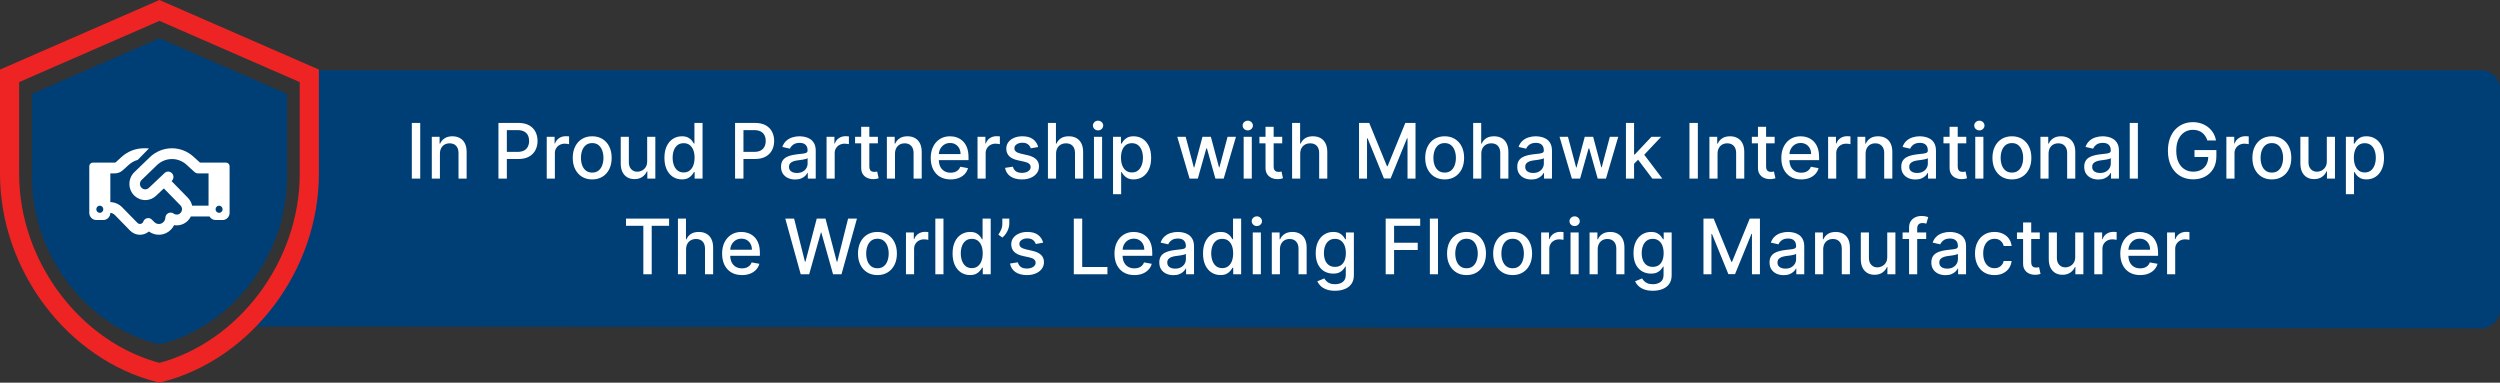
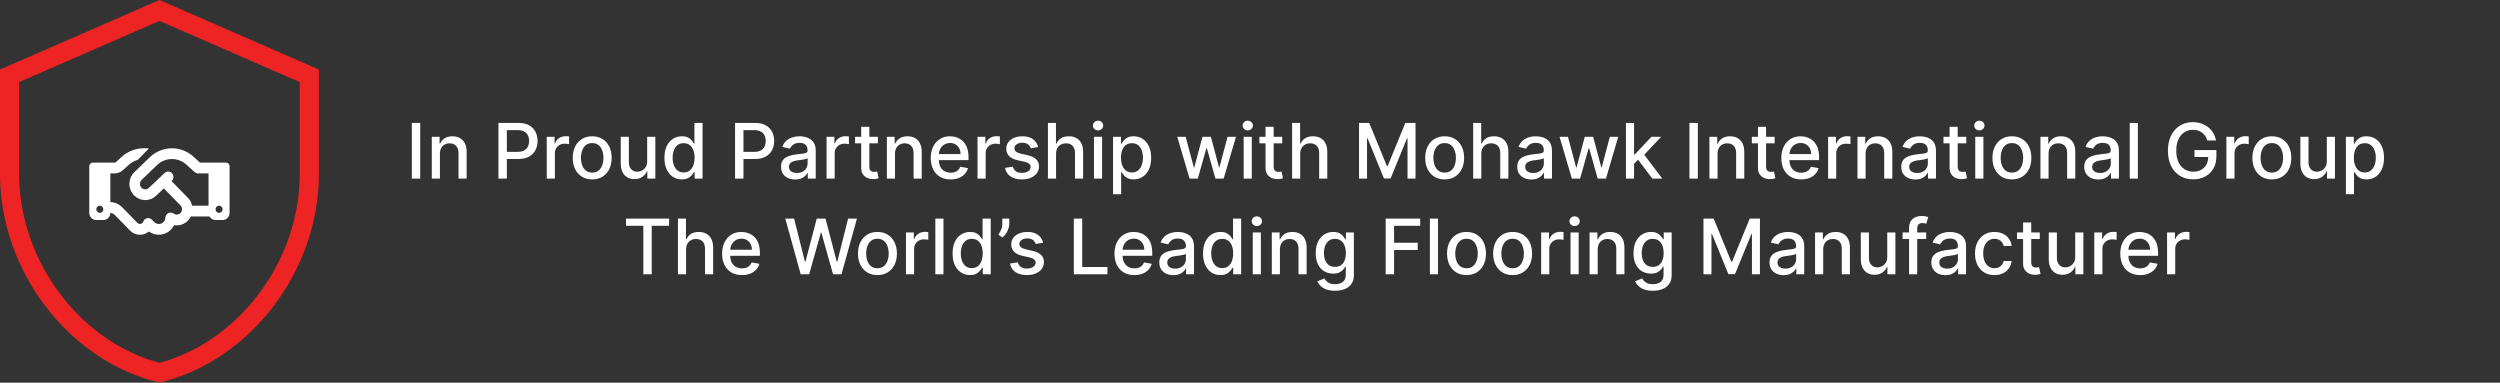
<svg xmlns="http://www.w3.org/2000/svg" width="392" height="60" viewBox="0 0 392 60" fill="none">
  <rect x="0" y="0" width="392" height="60" fill="#333333" stroke="none" />
-   <path d="M49.832 11H389C390.657 11 392 12.343 392 14V48.489C392 50.147 390.655 51.49 388.997 51.489L40 51.196L49.5 31.5L49.832 11Z" fill="#003F76" />
-   <path d="M25 6L5 14.727V27.818C5 39.927 13.533 51.251 25 54C36.467 51.251 45 39.927 45 27.818V14.727L25 6Z" fill="#003F76" />
  <path d="M23.357 23.271L21.6 25.068C21.074 25.215 20.586 25.486 20.174 25.859L19.259 26.692C18.909 27.012 18.452 27.188 17.981 27.188H17.3V31.688C18.001 31.709 18.668 32 19.167 32.51L20.39 33.762L20.631 34.008L21.559 34.957C21.772 35.175 22.123 35.175 22.336 34.957C22.394 34.897 22.439 34.827 22.463 34.753C22.559 34.482 22.783 34.279 23.058 34.215C23.333 34.152 23.622 34.236 23.821 34.444L24.192 34.816C24.591 35.224 25.237 35.224 25.633 34.816C25.818 34.627 25.918 34.384 25.928 34.134C25.942 33.825 26.121 33.551 26.396 33.417C26.671 33.284 26.99 33.312 27.234 33.491C27.558 33.727 28.008 33.695 28.297 33.4C28.62 33.069 28.62 32.535 28.297 32.208L25.691 29.543L24.46 30.703C23.522 31.589 22.082 31.603 21.126 30.735C20.036 29.743 20.012 28.014 21.071 26.991L23.481 24.663C24.422 23.756 25.667 23.25 26.963 23.25C28.204 23.25 29.403 23.718 30.328 24.558L31.363 25.5H35.45C35.752 25.5 36 25.753 36 26.062V33.375C36 33.997 35.508 34.5 34.9 34.5H33.8C33.394 34.5 33.037 34.275 32.848 33.938H29.929C29.812 34.173 29.658 34.398 29.465 34.595C28.878 35.196 28.063 35.432 27.3 35.302C27.176 35.558 27.008 35.797 26.798 36.012C25.859 36.971 24.392 37.066 23.347 36.297C22.484 37.028 21.198 36.982 20.39 36.152L19.466 35.203L19.225 34.957L18.001 33.706C17.812 33.512 17.565 33.4 17.3 33.379C17.3 33.997 16.805 34.5 16.2 34.5H15.1C14.492 34.5 14 33.997 14 33.375V26.062C14 25.753 14.248 25.5 14.55 25.5H17.981C18.049 25.5 18.115 25.475 18.163 25.43L19.074 24.6C20.033 23.732 21.267 23.25 22.549 23.25H22.903C23.054 23.25 23.209 23.257 23.357 23.271ZM32.7 32.25V27.188H31.05C30.847 27.188 30.651 27.11 30.503 26.973L29.235 25.82C28.609 25.25 27.802 24.938 26.963 24.938C26.09 24.938 25.251 25.279 24.615 25.89L22.205 28.218C21.851 28.562 21.858 29.142 22.223 29.473C22.542 29.765 23.027 29.757 23.34 29.462L25.811 27.128C26.145 26.811 26.667 26.832 26.977 27.177C27.286 27.521 27.265 28.052 26.928 28.369L26.901 28.397L29.458 31.012C29.802 31.364 30.026 31.797 30.125 32.246H32.697L32.7 32.25ZM16.2 32.812C16.2 32.663 16.142 32.52 16.039 32.415C15.936 32.309 15.796 32.25 15.65 32.25C15.504 32.25 15.364 32.309 15.261 32.415C15.158 32.52 15.1 32.663 15.1 32.812C15.1 32.962 15.158 33.105 15.261 33.21C15.364 33.316 15.504 33.375 15.65 33.375C15.796 33.375 15.936 33.316 16.039 33.21C16.142 33.105 16.2 32.962 16.2 32.812ZM34.35 33.375C34.496 33.375 34.636 33.316 34.739 33.21C34.842 33.105 34.9 32.962 34.9 32.812C34.9 32.663 34.842 32.52 34.739 32.415C34.636 32.309 34.496 32.25 34.35 32.25C34.204 32.25 34.064 32.309 33.961 32.415C33.858 32.52 33.8 32.663 33.8 32.812C33.8 32.962 33.858 33.105 33.961 33.21C34.064 33.316 34.204 33.375 34.35 33.375Z" fill="white" />
  <path d="M48.5 11.891V27.273C48.5 41.635 38.441 55.042 25 58.452C11.559 55.042 1.5 41.635 1.5 27.273V11.891L25 1.636L48.5 11.891Z" stroke="#EE2424" stroke-width="3" />
  <path d="M65.891 19.273V28H64.574V19.273H65.891ZM68.98 24.114V28H67.706V21.454H68.929V22.52H69.01C69.161 22.173 69.397 21.895 69.718 21.685C70.041 21.474 70.449 21.369 70.941 21.369C71.386 21.369 71.777 21.463 72.112 21.651C72.448 21.835 72.708 22.111 72.892 22.477C73.077 22.844 73.169 23.297 73.169 23.837V28H71.895V23.99C71.895 23.516 71.772 23.145 71.524 22.878C71.277 22.608 70.938 22.473 70.506 22.473C70.21 22.473 69.948 22.537 69.718 22.665C69.49 22.793 69.31 22.98 69.176 23.227C69.046 23.472 68.98 23.767 68.98 24.114ZM78.156 28V19.273H81.267C81.946 19.273 82.508 19.396 82.954 19.643C83.4 19.891 83.734 20.229 83.956 20.658C84.177 21.084 84.288 21.564 84.288 22.098C84.288 22.635 84.176 23.118 83.951 23.547C83.73 23.973 83.395 24.311 82.946 24.561C82.5 24.808 81.939 24.932 81.263 24.932H79.123V23.815H81.143C81.572 23.815 81.92 23.741 82.187 23.594C82.454 23.443 82.65 23.239 82.775 22.98C82.9 22.722 82.963 22.428 82.963 22.098C82.963 21.768 82.9 21.476 82.775 21.22C82.65 20.965 82.453 20.764 82.183 20.619C81.916 20.474 81.564 20.402 81.126 20.402H79.473V28H78.156ZM85.73 28V21.454H86.961V22.494H87.029C87.149 22.142 87.359 21.865 87.66 21.663C87.964 21.459 88.308 21.357 88.691 21.357C88.771 21.357 88.865 21.359 88.972 21.365C89.083 21.371 89.17 21.378 89.232 21.386V22.605C89.181 22.591 89.09 22.575 88.96 22.558C88.829 22.538 88.698 22.528 88.568 22.528C88.266 22.528 87.998 22.592 87.762 22.72C87.529 22.845 87.345 23.02 87.208 23.244C87.072 23.466 87.004 23.719 87.004 24.003V28H85.73ZM92.858 28.132C92.244 28.132 91.709 27.991 91.251 27.71C90.794 27.429 90.439 27.035 90.186 26.53C89.933 26.024 89.807 25.433 89.807 24.757C89.807 24.078 89.933 23.484 90.186 22.976C90.439 22.467 90.794 22.072 91.251 21.791C91.709 21.51 92.244 21.369 92.858 21.369C93.471 21.369 94.007 21.51 94.464 21.791C94.922 22.072 95.277 22.467 95.53 22.976C95.782 23.484 95.909 24.078 95.909 24.757C95.909 25.433 95.782 26.024 95.53 26.53C95.277 27.035 94.922 27.429 94.464 27.71C94.007 27.991 93.471 28.132 92.858 28.132ZM92.862 27.062C93.26 27.062 93.589 26.957 93.851 26.747C94.112 26.537 94.305 26.257 94.43 25.908C94.558 25.558 94.622 25.173 94.622 24.753C94.622 24.335 94.558 23.952 94.43 23.602C94.305 23.25 94.112 22.967 93.851 22.754C93.589 22.541 93.26 22.435 92.862 22.435C92.462 22.435 92.129 22.541 91.865 22.754C91.603 22.967 91.409 23.25 91.281 23.602C91.156 23.952 91.094 24.335 91.094 24.753C91.094 25.173 91.156 25.558 91.281 25.908C91.409 26.257 91.603 26.537 91.865 26.747C92.129 26.957 92.462 27.062 92.862 27.062ZM101.477 25.285V21.454H102.756V28H101.503V26.866H101.435C101.284 27.216 101.043 27.507 100.71 27.74C100.381 27.97 99.97 28.085 99.479 28.085C99.058 28.085 98.686 27.993 98.362 27.808C98.041 27.621 97.788 27.344 97.604 26.977C97.422 26.611 97.331 26.158 97.331 25.618V21.454H98.605V25.465C98.605 25.91 98.729 26.266 98.976 26.53C99.223 26.794 99.544 26.926 99.939 26.926C100.178 26.926 100.415 26.866 100.651 26.747C100.889 26.628 101.087 26.447 101.243 26.206C101.402 25.965 101.48 25.658 101.477 25.285ZM106.918 28.128C106.39 28.128 105.918 27.993 105.503 27.723C105.091 27.45 104.768 27.062 104.532 26.56C104.299 26.054 104.182 25.447 104.182 24.74C104.182 24.033 104.3 23.428 104.536 22.925C104.775 22.422 105.101 22.037 105.516 21.77C105.931 21.503 106.401 21.369 106.927 21.369C107.333 21.369 107.66 21.438 107.907 21.574C108.157 21.707 108.35 21.864 108.486 22.043C108.626 22.222 108.733 22.379 108.81 22.516H108.887V19.273H110.161V28H108.917V26.982H108.81C108.733 27.121 108.623 27.28 108.478 27.459C108.336 27.638 108.14 27.794 107.89 27.928C107.64 28.061 107.316 28.128 106.918 28.128ZM107.199 27.041C107.566 27.041 107.876 26.945 108.128 26.751C108.384 26.555 108.577 26.284 108.708 25.938C108.841 25.591 108.908 25.188 108.908 24.727C108.908 24.273 108.843 23.875 108.712 23.534C108.581 23.193 108.39 22.928 108.137 22.737C107.884 22.547 107.572 22.452 107.199 22.452C106.816 22.452 106.496 22.551 106.241 22.75C105.985 22.949 105.792 23.22 105.661 23.564C105.533 23.908 105.469 24.296 105.469 24.727C105.469 25.165 105.535 25.558 105.665 25.908C105.796 26.257 105.989 26.534 106.245 26.739C106.503 26.94 106.822 27.041 107.199 27.041ZM115.258 28V19.273H118.368C119.047 19.273 119.61 19.396 120.056 19.643C120.502 19.891 120.836 20.229 121.057 20.658C121.279 21.084 121.39 21.564 121.39 22.098C121.39 22.635 121.278 23.118 121.053 23.547C120.831 23.973 120.496 24.311 120.047 24.561C119.601 24.808 119.04 24.932 118.364 24.932H116.225V23.815H118.245C118.674 23.815 119.022 23.741 119.289 23.594C119.556 23.443 119.752 23.239 119.877 22.98C120.002 22.722 120.064 22.428 120.064 22.098C120.064 21.768 120.002 21.476 119.877 21.22C119.752 20.965 119.555 20.764 119.285 20.619C119.018 20.474 118.665 20.402 118.228 20.402H116.574V28H115.258ZM124.677 28.145C124.263 28.145 123.888 28.068 123.552 27.915C123.217 27.759 122.952 27.533 122.756 27.237C122.562 26.942 122.466 26.579 122.466 26.151C122.466 25.781 122.537 25.477 122.679 25.239C122.821 25 123.013 24.811 123.254 24.672C123.496 24.533 123.765 24.428 124.064 24.357C124.362 24.285 124.666 24.232 124.976 24.195C125.368 24.149 125.686 24.112 125.93 24.084C126.175 24.053 126.352 24.003 126.463 23.935C126.574 23.866 126.629 23.756 126.629 23.602V23.572C126.629 23.2 126.524 22.912 126.314 22.707C126.106 22.503 125.797 22.401 125.385 22.401C124.956 22.401 124.618 22.496 124.371 22.686C124.126 22.874 123.957 23.082 123.863 23.312L122.666 23.04C122.808 22.642 123.015 22.321 123.288 22.077C123.564 21.829 123.881 21.651 124.238 21.54C124.596 21.426 124.973 21.369 125.368 21.369C125.629 21.369 125.906 21.401 126.199 21.463C126.494 21.523 126.77 21.634 127.025 21.796C127.284 21.957 127.496 22.189 127.66 22.49C127.825 22.788 127.907 23.176 127.907 23.653V28H126.663V27.105H126.612C126.53 27.27 126.406 27.432 126.241 27.591C126.077 27.75 125.865 27.882 125.606 27.987C125.348 28.092 125.038 28.145 124.677 28.145ZM124.954 27.122C125.307 27.122 125.608 27.053 125.858 26.913C126.111 26.774 126.302 26.592 126.433 26.368C126.567 26.141 126.633 25.898 126.633 25.639V24.796C126.588 24.841 126.5 24.884 126.369 24.923C126.241 24.96 126.095 24.993 125.93 25.021C125.765 25.047 125.605 25.071 125.449 25.094C125.292 25.114 125.162 25.131 125.057 25.145C124.809 25.176 124.584 25.229 124.379 25.303C124.177 25.376 124.015 25.483 123.893 25.622C123.774 25.759 123.714 25.94 123.714 26.168C123.714 26.483 123.831 26.722 124.064 26.884C124.297 27.043 124.594 27.122 124.954 27.122ZM129.605 28V21.454H130.836V22.494H130.904C131.024 22.142 131.234 21.865 131.535 21.663C131.839 21.459 132.183 21.357 132.566 21.357C132.646 21.357 132.74 21.359 132.847 21.365C132.958 21.371 133.045 21.378 133.107 21.386V22.605C133.056 22.591 132.965 22.575 132.835 22.558C132.704 22.538 132.573 22.528 132.443 22.528C132.142 22.528 131.873 22.592 131.637 22.72C131.404 22.845 131.22 23.02 131.083 23.244C130.947 23.466 130.879 23.719 130.879 24.003V28H129.605ZM137.652 21.454V22.477H134.077V21.454H137.652ZM135.036 19.886H136.31V26.078C136.31 26.325 136.347 26.511 136.421 26.636C136.494 26.759 136.59 26.842 136.706 26.888C136.825 26.93 136.955 26.952 137.094 26.952C137.196 26.952 137.286 26.945 137.362 26.93C137.439 26.916 137.499 26.905 137.541 26.896L137.771 27.949C137.698 27.977 137.593 28.006 137.456 28.034C137.32 28.065 137.149 28.082 136.945 28.085C136.61 28.091 136.297 28.031 136.007 27.906C135.718 27.781 135.483 27.588 135.304 27.327C135.125 27.065 135.036 26.737 135.036 26.342V19.886ZM140.336 24.114V28H139.062V21.454H140.285V22.52H140.366C140.516 22.173 140.752 21.895 141.073 21.685C141.397 21.474 141.805 21.369 142.296 21.369C142.742 21.369 143.133 21.463 143.468 21.651C143.803 21.835 144.063 22.111 144.248 22.477C144.432 22.844 144.525 23.297 144.525 23.837V28H143.251V23.99C143.251 23.516 143.127 23.145 142.88 22.878C142.633 22.608 142.293 22.473 141.861 22.473C141.566 22.473 141.303 22.537 141.073 22.665C140.846 22.793 140.665 22.98 140.532 23.227C140.401 23.472 140.336 23.767 140.336 24.114ZM149.055 28.132C148.41 28.132 147.854 27.994 147.388 27.719C146.925 27.44 146.567 27.05 146.314 26.547C146.064 26.041 145.939 25.449 145.939 24.77C145.939 24.099 146.064 23.509 146.314 22.997C146.567 22.486 146.92 22.087 147.371 21.8C147.826 21.513 148.357 21.369 148.965 21.369C149.334 21.369 149.692 21.43 150.039 21.553C150.385 21.675 150.697 21.866 150.972 22.128C151.248 22.389 151.465 22.729 151.624 23.146C151.783 23.561 151.863 24.065 151.863 24.659V25.111H146.66V24.156H150.614C150.614 23.821 150.546 23.524 150.41 23.266C150.273 23.004 150.081 22.798 149.834 22.648C149.59 22.497 149.303 22.422 148.974 22.422C148.616 22.422 148.303 22.51 148.036 22.686C147.772 22.859 147.567 23.087 147.422 23.368C147.28 23.646 147.209 23.949 147.209 24.276V25.021C147.209 25.459 147.286 25.831 147.439 26.138C147.596 26.445 147.813 26.679 148.091 26.841C148.37 27 148.695 27.079 149.067 27.079C149.309 27.079 149.529 27.046 149.728 26.977C149.927 26.906 150.099 26.801 150.243 26.662C150.388 26.523 150.499 26.351 150.576 26.146L151.782 26.364C151.685 26.719 151.512 27.03 151.262 27.297C151.015 27.561 150.704 27.767 150.329 27.915C149.956 28.06 149.532 28.132 149.055 28.132ZM153.276 28V21.454H154.508V22.494H154.576C154.695 22.142 154.906 21.865 155.207 21.663C155.511 21.459 155.855 21.357 156.238 21.357C156.318 21.357 156.411 21.359 156.519 21.365C156.63 21.371 156.717 21.378 156.779 21.386V22.605C156.728 22.591 156.637 22.575 156.507 22.558C156.376 22.538 156.245 22.528 156.115 22.528C155.813 22.528 155.545 22.592 155.309 22.72C155.076 22.845 154.892 23.02 154.755 23.244C154.619 23.466 154.551 23.719 154.551 24.003V28H153.276ZM162.787 23.053L161.632 23.257C161.584 23.109 161.507 22.969 161.402 22.835C161.3 22.702 161.16 22.592 160.984 22.507C160.808 22.422 160.588 22.379 160.324 22.379C159.963 22.379 159.662 22.46 159.42 22.622C159.179 22.781 159.058 22.987 159.058 23.24C159.058 23.459 159.139 23.635 159.301 23.768C159.463 23.902 159.724 24.011 160.085 24.097L161.125 24.335C161.727 24.474 162.176 24.689 162.471 24.979C162.767 25.268 162.915 25.645 162.915 26.108C162.915 26.5 162.801 26.849 162.574 27.156C162.349 27.46 162.035 27.699 161.632 27.872C161.231 28.046 160.767 28.132 160.238 28.132C159.506 28.132 158.907 27.976 158.444 27.663C157.981 27.348 157.697 26.901 157.592 26.321L158.824 26.134C158.9 26.454 159.058 26.697 159.297 26.862C159.535 27.024 159.846 27.105 160.23 27.105C160.648 27.105 160.981 27.018 161.231 26.845C161.481 26.669 161.606 26.454 161.606 26.202C161.606 25.997 161.53 25.825 161.376 25.686C161.226 25.547 160.994 25.442 160.682 25.371L159.574 25.128C158.963 24.989 158.511 24.767 158.219 24.463C157.929 24.159 157.784 23.774 157.784 23.308C157.784 22.922 157.892 22.584 158.108 22.294C158.324 22.004 158.622 21.778 159.003 21.616C159.383 21.452 159.819 21.369 160.311 21.369C161.018 21.369 161.575 21.523 161.981 21.829C162.388 22.134 162.656 22.541 162.787 23.053ZM165.59 24.114V28H164.316V19.273H165.573V22.52H165.654C165.807 22.168 166.041 21.888 166.357 21.68C166.672 21.473 167.084 21.369 167.593 21.369C168.041 21.369 168.433 21.462 168.769 21.646C169.107 21.831 169.368 22.107 169.553 22.473C169.74 22.837 169.834 23.291 169.834 23.837V28H168.56V23.99C168.56 23.51 168.436 23.138 168.189 22.874C167.942 22.607 167.598 22.473 167.158 22.473C166.857 22.473 166.587 22.537 166.348 22.665C166.112 22.793 165.926 22.98 165.79 23.227C165.656 23.472 165.59 23.767 165.59 24.114ZM171.534 28V21.454H172.808V28H171.534ZM172.178 20.445C171.956 20.445 171.766 20.371 171.607 20.223C171.45 20.072 171.372 19.893 171.372 19.686C171.372 19.476 171.45 19.297 171.607 19.149C171.766 18.999 171.956 18.923 172.178 18.923C172.399 18.923 172.588 18.999 172.744 19.149C172.904 19.297 172.983 19.476 172.983 19.686C172.983 19.893 172.904 20.072 172.744 20.223C172.588 20.371 172.399 20.445 172.178 20.445ZM174.523 30.454V21.454H175.767V22.516H175.873C175.947 22.379 176.054 22.222 176.193 22.043C176.332 21.864 176.525 21.707 176.773 21.574C177.02 21.438 177.346 21.369 177.753 21.369C178.281 21.369 178.753 21.503 179.167 21.77C179.582 22.037 179.907 22.422 180.143 22.925C180.382 23.428 180.501 24.033 180.501 24.74C180.501 25.447 180.383 26.054 180.148 26.56C179.912 27.062 179.588 27.45 179.176 27.723C178.764 27.993 178.294 28.128 177.765 28.128C177.368 28.128 177.042 28.061 176.79 27.928C176.54 27.794 176.344 27.638 176.202 27.459C176.059 27.28 175.95 27.121 175.873 26.982H175.797V30.454H174.523ZM175.771 24.727C175.771 25.188 175.838 25.591 175.971 25.938C176.105 26.284 176.298 26.555 176.551 26.751C176.804 26.945 177.113 27.041 177.48 27.041C177.861 27.041 178.179 26.94 178.434 26.739C178.69 26.534 178.883 26.257 179.014 25.908C179.148 25.558 179.214 25.165 179.214 24.727C179.214 24.296 179.149 23.908 179.018 23.564C178.89 23.22 178.697 22.949 178.439 22.75C178.183 22.551 177.863 22.452 177.48 22.452C177.111 22.452 176.798 22.547 176.542 22.737C176.29 22.928 176.098 23.193 175.967 23.534C175.836 23.875 175.771 24.273 175.771 24.727ZM186.524 28L184.597 21.454H185.914L187.197 26.261H187.261L188.548 21.454H189.865L191.143 26.24H191.207L192.481 21.454H193.798L191.876 28H190.576L189.247 23.274H189.149L187.819 28H186.524ZM195.007 28V21.454H196.281V28H195.007ZM195.65 20.445C195.429 20.445 195.238 20.371 195.079 20.223C194.923 20.072 194.845 19.893 194.845 19.686C194.845 19.476 194.923 19.297 195.079 19.149C195.238 18.999 195.429 18.923 195.65 18.923C195.872 18.923 196.061 18.999 196.217 19.149C196.376 19.297 196.456 19.476 196.456 19.686C196.456 19.893 196.376 20.072 196.217 20.223C196.061 20.371 195.872 20.445 195.65 20.445ZM201.051 21.454V22.477H197.475V21.454H201.051ZM198.434 19.886H199.708V26.078C199.708 26.325 199.745 26.511 199.819 26.636C199.893 26.759 199.988 26.842 200.105 26.888C200.224 26.93 200.353 26.952 200.492 26.952C200.595 26.952 200.684 26.945 200.761 26.93C200.838 26.916 200.897 26.905 200.94 26.896L201.17 27.949C201.096 27.977 200.991 28.006 200.855 28.034C200.718 28.065 200.548 28.082 200.343 28.085C200.008 28.091 199.695 28.031 199.406 27.906C199.116 27.781 198.882 27.588 198.703 27.327C198.524 27.065 198.434 26.737 198.434 26.342V19.886ZM203.875 24.114V28H202.601V19.273H203.858V22.52H203.939C204.092 22.168 204.327 21.888 204.642 21.68C204.957 21.473 205.369 21.369 205.878 21.369C206.327 21.369 206.719 21.462 207.054 21.646C207.392 21.831 207.653 22.107 207.838 22.473C208.025 22.837 208.119 23.291 208.119 23.837V28H206.845V23.99C206.845 23.51 206.721 23.138 206.474 22.874C206.227 22.607 205.883 22.473 205.443 22.473C205.142 22.473 204.872 22.537 204.633 22.665C204.398 22.793 204.211 22.98 204.075 23.227C203.942 23.472 203.875 23.767 203.875 24.114ZM213.097 19.273H214.695L217.474 26.057H217.576L220.355 19.273H221.953V28H220.7V21.685H220.619L218.045 27.987H217.005L214.431 21.68H214.35V28H213.097V19.273ZM226.522 28.132C225.908 28.132 225.373 27.991 224.915 27.71C224.458 27.429 224.103 27.035 223.85 26.53C223.597 26.024 223.471 25.433 223.471 24.757C223.471 24.078 223.597 23.484 223.85 22.976C224.103 22.467 224.458 22.072 224.915 21.791C225.373 21.51 225.908 21.369 226.522 21.369C227.135 21.369 227.671 21.51 228.128 21.791C228.586 22.072 228.941 22.467 229.194 22.976C229.447 23.484 229.573 24.078 229.573 24.757C229.573 25.433 229.447 26.024 229.194 26.53C228.941 27.035 228.586 27.429 228.128 27.71C227.671 27.991 227.135 28.132 226.522 28.132ZM226.526 27.062C226.924 27.062 227.253 26.957 227.515 26.747C227.776 26.537 227.969 26.257 228.094 25.908C228.222 25.558 228.286 25.173 228.286 24.753C228.286 24.335 228.222 23.952 228.094 23.602C227.969 23.25 227.776 22.967 227.515 22.754C227.253 22.541 226.924 22.435 226.526 22.435C226.126 22.435 225.793 22.541 225.529 22.754C225.268 22.967 225.073 23.25 224.945 23.602C224.82 23.952 224.758 24.335 224.758 24.753C224.758 25.173 224.82 25.558 224.945 25.908C225.073 26.257 225.268 26.537 225.529 26.747C225.793 26.957 226.126 27.062 226.526 27.062ZM232.269 24.114V28H230.995V19.273H232.252V22.52H232.333C232.487 22.168 232.721 21.888 233.036 21.68C233.352 21.473 233.764 21.369 234.272 21.369C234.721 21.369 235.113 21.462 235.448 21.646C235.786 21.831 236.048 22.107 236.232 22.473C236.42 22.837 236.514 23.291 236.514 23.837V28H235.24V23.99C235.24 23.51 235.116 23.138 234.869 22.874C234.622 22.607 234.278 22.473 233.838 22.473C233.536 22.473 233.267 22.537 233.028 22.665C232.792 22.793 232.606 22.98 232.47 23.227C232.336 23.472 232.269 23.767 232.269 24.114ZM240.119 28.145C239.704 28.145 239.329 28.068 238.994 27.915C238.659 27.759 238.393 27.533 238.197 27.237C238.004 26.942 237.907 26.579 237.907 26.151C237.907 25.781 237.978 25.477 238.12 25.239C238.262 25 238.454 24.811 238.695 24.672C238.937 24.533 239.207 24.428 239.505 24.357C239.803 24.285 240.107 24.232 240.417 24.195C240.809 24.149 241.127 24.112 241.372 24.084C241.616 24.053 241.794 24.003 241.904 23.935C242.015 23.866 242.07 23.756 242.07 23.602V23.572C242.07 23.2 241.965 22.912 241.755 22.707C241.548 22.503 241.238 22.401 240.826 22.401C240.397 22.401 240.059 22.496 239.812 22.686C239.568 22.874 239.399 23.082 239.305 23.312L238.107 23.04C238.249 22.642 238.457 22.321 238.73 22.077C239.005 21.829 239.322 21.651 239.68 21.54C240.038 21.426 240.414 21.369 240.809 21.369C241.07 21.369 241.347 21.401 241.64 21.463C241.936 21.523 242.211 21.634 242.467 21.796C242.725 21.957 242.937 22.189 243.102 22.49C243.267 22.788 243.349 23.176 243.349 23.653V28H242.105V27.105H242.053C241.971 27.27 241.847 27.432 241.683 27.591C241.518 27.75 241.306 27.882 241.048 27.987C240.789 28.092 240.48 28.145 240.119 28.145ZM240.396 27.122C240.748 27.122 241.049 27.053 241.299 26.913C241.552 26.774 241.744 26.592 241.874 26.368C242.008 26.141 242.075 25.898 242.075 25.639V24.796C242.029 24.841 241.941 24.884 241.811 24.923C241.683 24.96 241.536 24.993 241.372 25.021C241.207 25.047 241.046 25.071 240.89 25.094C240.734 25.114 240.603 25.131 240.498 25.145C240.251 25.176 240.025 25.229 239.82 25.303C239.619 25.376 239.457 25.483 239.335 25.622C239.215 25.759 239.156 25.94 239.156 26.168C239.156 26.483 239.272 26.722 239.505 26.884C239.738 27.043 240.035 27.122 240.396 27.122ZM246.465 28L244.539 21.454H245.856L247.138 26.261H247.202L248.489 21.454H249.806L251.084 26.24H251.148L252.422 21.454H253.739L251.817 28H250.518L249.188 23.274H249.09L247.76 28H246.465ZM256.12 25.78L256.112 24.224H256.333L258.941 21.454H260.467L257.492 24.608H257.292L256.12 25.78ZM254.948 28V19.273H256.222V28H254.948ZM259.082 28L256.738 24.889L257.616 23.999L260.646 28H259.082ZM266.223 19.273V28H264.906V19.273H266.223ZM269.312 24.114V28H268.038V21.454H269.261V22.52H269.342C269.493 22.173 269.729 21.895 270.05 21.685C270.373 21.474 270.781 21.369 271.273 21.369C271.719 21.369 272.109 21.463 272.444 21.651C272.78 21.835 273.04 22.111 273.224 22.477C273.409 22.844 273.501 23.297 273.501 23.837V28H272.227V23.99C272.227 23.516 272.104 23.145 271.856 22.878C271.609 22.608 271.27 22.473 270.838 22.473C270.542 22.473 270.28 22.537 270.05 22.665C269.822 22.793 269.642 22.98 269.508 23.227C269.378 23.472 269.312 23.767 269.312 24.114ZM278.265 21.454V22.477H274.69V21.454H278.265ZM275.649 19.886H276.923V26.078C276.923 26.325 276.96 26.511 277.034 26.636C277.108 26.759 277.203 26.842 277.319 26.888C277.439 26.93 277.568 26.952 277.707 26.952C277.809 26.952 277.899 26.945 277.976 26.93C278.052 26.916 278.112 26.905 278.155 26.896L278.385 27.949C278.311 27.977 278.206 28.006 278.069 28.034C277.933 28.065 277.763 28.082 277.558 28.085C277.223 28.091 276.91 28.031 276.621 27.906C276.331 27.781 276.096 27.588 275.917 27.327C275.738 27.065 275.649 26.737 275.649 26.342V19.886ZM282.426 28.132C281.781 28.132 281.225 27.994 280.759 27.719C280.296 27.44 279.938 27.05 279.686 26.547C279.436 26.041 279.311 25.449 279.311 24.77C279.311 24.099 279.436 23.509 279.686 22.997C279.938 22.486 280.291 22.087 280.742 21.8C281.197 21.513 281.728 21.369 282.336 21.369C282.705 21.369 283.063 21.43 283.41 21.553C283.757 21.675 284.068 21.866 284.343 22.128C284.619 22.389 284.836 22.729 284.995 23.146C285.154 23.561 285.234 24.065 285.234 24.659V25.111H280.031V24.156H283.985C283.985 23.821 283.917 23.524 283.781 23.266C283.644 23.004 283.453 22.798 283.205 22.648C282.961 22.497 282.674 22.422 282.345 22.422C281.987 22.422 281.674 22.51 281.407 22.686C281.143 22.859 280.938 23.087 280.794 23.368C280.651 23.646 280.58 23.949 280.58 24.276V25.021C280.58 25.459 280.657 25.831 280.811 26.138C280.967 26.445 281.184 26.679 281.463 26.841C281.741 27 282.066 27.079 282.438 27.079C282.68 27.079 282.9 27.046 283.099 26.977C283.298 26.906 283.47 26.801 283.615 26.662C283.759 26.523 283.87 26.351 283.947 26.146L285.153 26.364C285.056 26.719 284.883 27.03 284.633 27.297C284.386 27.561 284.075 27.767 283.7 27.915C283.328 28.06 282.903 28.132 282.426 28.132ZM286.648 28V21.454H287.879V22.494H287.947C288.067 22.142 288.277 21.865 288.578 21.663C288.882 21.459 289.226 21.357 289.609 21.357C289.689 21.357 289.782 21.359 289.89 21.365C290.001 21.371 290.088 21.378 290.15 21.386V22.605C290.099 22.591 290.008 22.575 289.878 22.558C289.747 22.538 289.616 22.528 289.486 22.528C289.184 22.528 288.916 22.592 288.68 22.72C288.447 22.845 288.263 23.02 288.126 23.244C287.99 23.466 287.922 23.719 287.922 24.003V28H286.648ZM292.527 24.114V28H291.253V21.454H292.476V22.52H292.557C292.708 22.173 292.943 21.895 293.264 21.685C293.588 21.474 293.996 21.369 294.487 21.369C294.933 21.369 295.324 21.463 295.659 21.651C295.994 21.835 296.254 22.111 296.439 22.477C296.624 22.844 296.716 23.297 296.716 23.837V28H295.442V23.99C295.442 23.516 295.318 23.145 295.071 22.878C294.824 22.608 294.485 22.473 294.053 22.473C293.757 22.473 293.494 22.537 293.264 22.665C293.037 22.793 292.857 22.98 292.723 23.227C292.593 23.472 292.527 23.767 292.527 24.114ZM300.33 28.145C299.915 28.145 299.54 28.068 299.205 27.915C298.869 27.759 298.604 27.533 298.408 27.237C298.215 26.942 298.118 26.579 298.118 26.151C298.118 25.781 298.189 25.477 298.331 25.239C298.473 25 298.665 24.811 298.906 24.672C299.148 24.533 299.418 24.428 299.716 24.357C300.014 24.285 300.318 24.232 300.628 24.195C301.02 24.149 301.338 24.112 301.583 24.084C301.827 24.053 302.004 24.003 302.115 23.935C302.226 23.866 302.281 23.756 302.281 23.602V23.572C302.281 23.2 302.176 22.912 301.966 22.707C301.759 22.503 301.449 22.401 301.037 22.401C300.608 22.401 300.27 22.496 300.023 22.686C299.779 22.874 299.61 23.082 299.516 23.312L298.318 23.04C298.46 22.642 298.668 22.321 298.941 22.077C299.216 21.829 299.533 21.651 299.891 21.54C300.249 21.426 300.625 21.369 301.02 21.369C301.281 21.369 301.558 21.401 301.851 21.463C302.146 21.523 302.422 21.634 302.678 21.796C302.936 21.957 303.148 22.189 303.313 22.49C303.477 22.788 303.56 23.176 303.56 23.653V28H302.316V27.105H302.264C302.182 27.27 302.058 27.432 301.894 27.591C301.729 27.75 301.517 27.882 301.259 27.987C301 28.092 300.691 28.145 300.33 28.145ZM300.607 27.122C300.959 27.122 301.26 27.053 301.51 26.913C301.763 26.774 301.955 26.592 302.085 26.368C302.219 26.141 302.286 25.898 302.286 25.639V24.796C302.24 24.841 302.152 24.884 302.021 24.923C301.894 24.96 301.747 24.993 301.583 25.021C301.418 25.047 301.257 25.071 301.101 25.094C300.945 25.114 300.814 25.131 300.709 25.145C300.462 25.176 300.236 25.229 300.031 25.303C299.83 25.376 299.668 25.483 299.546 25.622C299.426 25.759 299.367 25.94 299.367 26.168C299.367 26.483 299.483 26.722 299.716 26.884C299.949 27.043 300.246 27.122 300.607 27.122ZM308.312 21.454V22.477H304.737V21.454H308.312ZM305.696 19.886H306.97V26.078C306.97 26.325 307.007 26.511 307.081 26.636C307.155 26.759 307.25 26.842 307.366 26.888C307.486 26.93 307.615 26.952 307.754 26.952C307.856 26.952 307.946 26.945 308.023 26.93C308.099 26.916 308.159 26.905 308.202 26.896L308.432 27.949C308.358 27.977 308.253 28.006 308.116 28.034C307.98 28.065 307.809 28.082 307.605 28.085C307.27 28.091 306.957 28.031 306.667 27.906C306.378 27.781 306.143 27.588 305.964 27.327C305.785 27.065 305.696 26.737 305.696 26.342V19.886ZM309.722 28V21.454H310.996V28H309.722ZM310.365 20.445C310.144 20.445 309.953 20.371 309.794 20.223C309.638 20.072 309.56 19.893 309.56 19.686C309.56 19.476 309.638 19.297 309.794 19.149C309.953 18.999 310.144 18.923 310.365 18.923C310.587 18.923 310.776 18.999 310.932 19.149C311.091 19.297 311.171 19.476 311.171 19.686C311.171 19.893 311.091 20.072 310.932 20.223C310.776 20.371 310.587 20.445 310.365 20.445ZM315.467 28.132C314.854 28.132 314.318 27.991 313.861 27.71C313.403 27.429 313.048 27.035 312.795 26.53C312.542 26.024 312.416 25.433 312.416 24.757C312.416 24.078 312.542 23.484 312.795 22.976C313.048 22.467 313.403 22.072 313.861 21.791C314.318 21.51 314.854 21.369 315.467 21.369C316.081 21.369 316.616 21.51 317.074 21.791C317.531 22.072 317.886 22.467 318.139 22.976C318.392 23.484 318.518 24.078 318.518 24.757C318.518 25.433 318.392 26.024 318.139 26.53C317.886 27.035 317.531 27.429 317.074 27.71C316.616 27.991 316.081 28.132 315.467 28.132ZM315.471 27.062C315.869 27.062 316.199 26.957 316.46 26.747C316.721 26.537 316.915 26.257 317.04 25.908C317.167 25.558 317.231 25.173 317.231 24.753C317.231 24.335 317.167 23.952 317.04 23.602C316.915 23.25 316.721 22.967 316.46 22.754C316.199 22.541 315.869 22.435 315.471 22.435C315.071 22.435 314.738 22.541 314.474 22.754C314.213 22.967 314.018 23.25 313.89 23.602C313.765 23.952 313.703 24.335 313.703 24.753C313.703 25.173 313.765 25.558 313.89 25.908C314.018 26.257 314.213 26.537 314.474 26.747C314.738 26.957 315.071 27.062 315.471 27.062ZM321.215 24.114V28H319.941V21.454H321.164V22.52H321.244C321.395 22.173 321.631 21.895 321.952 21.685C322.276 21.474 322.683 21.369 323.175 21.369C323.621 21.369 324.012 21.463 324.347 21.651C324.682 21.835 324.942 22.111 325.127 22.477C325.311 22.844 325.404 23.297 325.404 23.837V28H324.129V23.99C324.129 23.516 324.006 23.145 323.759 22.878C323.512 22.608 323.172 22.473 322.74 22.473C322.445 22.473 322.182 22.537 321.952 22.665C321.725 22.793 321.544 22.98 321.411 23.227C321.28 23.472 321.215 23.767 321.215 24.114ZM329.017 28.145C328.602 28.145 328.227 28.068 327.892 27.915C327.557 27.759 327.291 27.533 327.095 27.237C326.902 26.942 326.806 26.579 326.806 26.151C326.806 25.781 326.877 25.477 327.019 25.239C327.161 25 327.352 24.811 327.594 24.672C327.835 24.533 328.105 24.428 328.404 24.357C328.702 24.285 329.006 24.232 329.316 24.195C329.708 24.149 330.026 24.112 330.27 24.084C330.514 24.053 330.692 24.003 330.803 23.935C330.914 23.866 330.969 23.756 330.969 23.602V23.572C330.969 23.2 330.864 22.912 330.654 22.707C330.446 22.503 330.137 22.401 329.725 22.401C329.296 22.401 328.958 22.496 328.71 22.686C328.466 22.874 328.297 23.082 328.203 23.312L327.006 23.04C327.148 22.642 327.355 22.321 327.628 22.077C327.904 21.829 328.22 21.651 328.578 21.54C328.936 21.426 329.313 21.369 329.708 21.369C329.969 21.369 330.246 21.401 330.539 21.463C330.834 21.523 331.11 21.634 331.365 21.796C331.624 21.957 331.835 22.189 332 22.49C332.165 22.788 332.247 23.176 332.247 23.653V28H331.003V27.105H330.952C330.869 27.27 330.746 27.432 330.581 27.591C330.416 27.75 330.205 27.882 329.946 27.987C329.688 28.092 329.378 28.145 329.017 28.145ZM329.294 27.122C329.646 27.122 329.948 27.053 330.198 26.913C330.45 26.774 330.642 26.592 330.773 26.368C330.906 26.141 330.973 25.898 330.973 25.639V24.796C330.928 24.841 330.84 24.884 330.709 24.923C330.581 24.96 330.435 24.993 330.27 25.021C330.105 25.047 329.945 25.071 329.789 25.094C329.632 25.114 329.502 25.131 329.396 25.145C329.149 25.176 328.923 25.229 328.719 25.303C328.517 25.376 328.355 25.483 328.233 25.622C328.114 25.759 328.054 25.94 328.054 26.168C328.054 26.483 328.171 26.722 328.404 26.884C328.637 27.043 328.933 27.122 329.294 27.122ZM335.219 19.273V28H333.944V19.273H335.219ZM346.117 22.03C346.035 21.771 345.924 21.54 345.785 21.335C345.648 21.128 345.485 20.952 345.295 20.807C345.104 20.659 344.887 20.547 344.643 20.47C344.401 20.393 344.135 20.355 343.846 20.355C343.354 20.355 342.911 20.482 342.516 20.734C342.121 20.987 341.809 21.358 341.579 21.847C341.351 22.332 341.238 22.928 341.238 23.632C341.238 24.34 341.353 24.938 341.583 25.426C341.813 25.915 342.128 26.285 342.529 26.538C342.93 26.791 343.385 26.918 343.897 26.918C344.371 26.918 344.785 26.821 345.137 26.628C345.492 26.435 345.766 26.162 345.959 25.81C346.155 25.454 346.253 25.037 346.253 24.557L346.594 24.621H344.097V23.534H347.528V24.527C347.528 25.26 347.371 25.896 347.059 26.436C346.749 26.973 346.32 27.388 345.772 27.68C345.226 27.973 344.601 28.119 343.897 28.119C343.107 28.119 342.414 27.938 341.817 27.574C341.224 27.21 340.76 26.695 340.428 26.027C340.096 25.357 339.93 24.561 339.93 23.641C339.93 22.945 340.026 22.32 340.219 21.766C340.412 21.212 340.684 20.741 341.033 20.355C341.385 19.966 341.799 19.669 342.273 19.465C342.751 19.257 343.272 19.153 343.837 19.153C344.309 19.153 344.748 19.223 345.154 19.362C345.563 19.501 345.927 19.699 346.245 19.954C346.566 20.21 346.831 20.514 347.042 20.866C347.252 21.216 347.394 21.604 347.468 22.03H346.117ZM349.097 28V21.454H350.328V22.494H350.396C350.516 22.142 350.726 21.865 351.027 21.663C351.331 21.459 351.675 21.357 352.058 21.357C352.138 21.357 352.232 21.359 352.34 21.365C352.45 21.371 352.537 21.378 352.6 21.386V22.605C352.548 22.591 352.458 22.575 352.327 22.558C352.196 22.538 352.066 22.528 351.935 22.528C351.634 22.528 351.365 22.592 351.129 22.72C350.896 22.845 350.712 23.02 350.575 23.244C350.439 23.466 350.371 23.719 350.371 24.003V28H349.097ZM356.225 28.132C355.611 28.132 355.076 27.991 354.618 27.71C354.161 27.429 353.806 27.035 353.553 26.53C353.3 26.024 353.174 25.433 353.174 24.757C353.174 24.078 353.3 23.484 353.553 22.976C353.806 22.467 354.161 22.072 354.618 21.791C355.076 21.51 355.611 21.369 356.225 21.369C356.839 21.369 357.374 21.51 357.831 21.791C358.289 22.072 358.644 22.467 358.897 22.976C359.15 23.484 359.276 24.078 359.276 24.757C359.276 25.433 359.15 26.024 358.897 26.53C358.644 27.035 358.289 27.429 357.831 27.71C357.374 27.991 356.839 28.132 356.225 28.132ZM356.229 27.062C356.627 27.062 356.956 26.957 357.218 26.747C357.479 26.537 357.672 26.257 357.797 25.908C357.925 25.558 357.989 25.173 357.989 24.753C357.989 24.335 357.925 23.952 357.797 23.602C357.672 23.25 357.479 22.967 357.218 22.754C356.956 22.541 356.627 22.435 356.229 22.435C355.829 22.435 355.496 22.541 355.232 22.754C354.971 22.967 354.776 23.25 354.648 23.602C354.523 23.952 354.461 24.335 354.461 24.753C354.461 25.173 354.523 25.558 354.648 25.908C354.776 26.257 354.971 26.537 355.232 26.747C355.496 26.957 355.829 27.062 356.229 27.062ZM364.845 25.285V21.454H366.123V28H364.87V26.866H364.802C364.651 27.216 364.41 27.507 364.078 27.74C363.748 27.97 363.338 28.085 362.846 28.085C362.426 28.085 362.053 27.993 361.73 27.808C361.409 27.621 361.156 27.344 360.971 26.977C360.789 26.611 360.698 26.158 360.698 25.618V21.454H361.972V25.465C361.972 25.91 362.096 26.266 362.343 26.53C362.59 26.794 362.911 26.926 363.306 26.926C363.545 26.926 363.782 26.866 364.018 26.747C364.257 26.628 364.454 26.447 364.61 26.206C364.769 25.965 364.847 25.658 364.845 25.285ZM367.835 30.454V21.454H369.079V22.516H369.186C369.26 22.379 369.366 22.222 369.506 22.043C369.645 21.864 369.838 21.707 370.085 21.574C370.332 21.438 370.659 21.369 371.065 21.369C371.594 21.369 372.065 21.503 372.48 21.77C372.895 22.037 373.22 22.422 373.456 22.925C373.694 23.428 373.814 24.033 373.814 24.74C373.814 25.447 373.696 26.054 373.46 26.56C373.224 27.062 372.9 27.45 372.488 27.723C372.077 27.993 371.606 28.128 371.078 28.128C370.68 28.128 370.355 28.061 370.102 27.928C369.852 27.794 369.656 27.638 369.514 27.459C369.372 27.28 369.263 27.121 369.186 26.982H369.109V30.454H367.835ZM369.084 24.727C369.084 25.188 369.15 25.591 369.284 25.938C369.417 26.284 369.611 26.555 369.863 26.751C370.116 26.945 370.426 27.041 370.792 27.041C371.173 27.041 371.491 26.94 371.747 26.739C372.003 26.534 372.196 26.257 372.327 25.908C372.46 25.558 372.527 25.165 372.527 24.727C372.527 24.296 372.461 23.908 372.331 23.564C372.203 23.22 372.01 22.949 371.751 22.75C371.496 22.551 371.176 22.452 370.792 22.452C370.423 22.452 370.111 22.547 369.855 22.737C369.602 22.928 369.41 23.193 369.28 23.534C369.149 23.875 369.084 24.273 369.084 24.727ZM98.157 35.406V34.273H104.912V35.406H102.189V43H100.876V35.406H98.157ZM107.576 39.114V43H106.302V34.273H107.559V37.52H107.64C107.793 37.168 108.028 36.888 108.343 36.68C108.658 36.473 109.07 36.369 109.579 36.369C110.028 36.369 110.42 36.462 110.755 36.646C111.093 36.831 111.354 37.106 111.539 37.473C111.727 37.837 111.82 38.291 111.82 38.837V43H110.546V38.99C110.546 38.51 110.423 38.138 110.175 37.874C109.928 37.606 109.585 37.473 109.144 37.473C108.843 37.473 108.573 37.537 108.335 37.665C108.099 37.793 107.913 37.98 107.776 38.227C107.643 38.472 107.576 38.767 107.576 39.114ZM116.342 43.132C115.697 43.132 115.141 42.994 114.675 42.719C114.212 42.44 113.854 42.05 113.602 41.547C113.352 41.041 113.227 40.449 113.227 39.77C113.227 39.099 113.352 38.508 113.602 37.997C113.854 37.486 114.207 37.087 114.658 36.8C115.113 36.513 115.644 36.369 116.252 36.369C116.621 36.369 116.979 36.43 117.326 36.553C117.673 36.675 117.984 36.867 118.259 37.128C118.535 37.389 118.752 37.729 118.911 38.146C119.07 38.561 119.15 39.065 119.15 39.659V40.111H113.947V39.156H117.901C117.901 38.821 117.833 38.524 117.697 38.266C117.56 38.004 117.369 37.798 117.121 37.648C116.877 37.497 116.59 37.422 116.261 37.422C115.903 37.422 115.59 37.51 115.323 37.686C115.059 37.859 114.854 38.087 114.71 38.368C114.567 38.646 114.496 38.949 114.496 39.276V40.021C114.496 40.459 114.573 40.831 114.727 41.138C114.883 41.445 115.1 41.679 115.379 41.841C115.657 42 115.982 42.08 116.354 42.08C116.596 42.08 116.816 42.045 117.015 41.977C117.214 41.906 117.386 41.801 117.531 41.662C117.675 41.523 117.786 41.351 117.863 41.146L119.069 41.364C118.972 41.719 118.799 42.03 118.549 42.297C118.302 42.561 117.991 42.767 117.616 42.915C117.244 43.06 116.819 43.132 116.342 43.132ZM125.55 43L123.13 34.273H124.515L126.215 41.031H126.296L128.065 34.273H129.437L131.205 41.035H131.286L132.982 34.273H134.371L131.947 43H130.621L128.785 36.463H128.717L126.88 43H125.55ZM137.582 43.132C136.969 43.132 136.433 42.992 135.976 42.71C135.518 42.429 135.163 42.035 134.911 41.53C134.658 41.024 134.531 40.433 134.531 39.757C134.531 39.078 134.658 38.484 134.911 37.976C135.163 37.467 135.518 37.072 135.976 36.791C136.433 36.51 136.969 36.369 137.582 36.369C138.196 36.369 138.732 36.51 139.189 36.791C139.646 37.072 140.001 37.467 140.254 37.976C140.507 38.484 140.634 39.078 140.634 39.757C140.634 40.433 140.507 41.024 140.254 41.53C140.001 42.035 139.646 42.429 139.189 42.71C138.732 42.992 138.196 43.132 137.582 43.132ZM137.587 42.062C137.984 42.062 138.314 41.957 138.575 41.747C138.837 41.537 139.03 41.257 139.155 40.908C139.283 40.558 139.347 40.173 139.347 39.753C139.347 39.335 139.283 38.952 139.155 38.602C139.03 38.25 138.837 37.967 138.575 37.754C138.314 37.541 137.984 37.435 137.587 37.435C137.186 37.435 136.854 37.541 136.589 37.754C136.328 37.967 136.134 38.25 136.006 38.602C135.881 38.952 135.818 39.335 135.818 39.753C135.818 40.173 135.881 40.558 136.006 40.908C136.134 41.257 136.328 41.537 136.589 41.747C136.854 41.957 137.186 42.062 137.587 42.062ZM142.056 43V36.455H143.287V37.494H143.355C143.475 37.142 143.685 36.865 143.986 36.663C144.29 36.459 144.634 36.356 145.017 36.356C145.097 36.356 145.191 36.359 145.299 36.365C145.409 36.371 145.496 36.378 145.559 36.386V37.605C145.507 37.591 145.417 37.575 145.286 37.558C145.155 37.538 145.025 37.528 144.894 37.528C144.593 37.528 144.324 37.592 144.088 37.72C143.855 37.845 143.671 38.02 143.534 38.244C143.398 38.466 143.33 38.719 143.33 39.003V43H142.056ZM147.935 34.273V43H146.661V34.273H147.935ZM152.1 43.128C151.571 43.128 151.1 42.993 150.685 42.723C150.273 42.45 149.949 42.062 149.713 41.56C149.48 41.054 149.364 40.447 149.364 39.74C149.364 39.033 149.482 38.428 149.718 37.925C149.956 37.422 150.283 37.037 150.698 36.77C151.113 36.503 151.583 36.369 152.108 36.369C152.515 36.369 152.841 36.438 153.088 36.574C153.338 36.707 153.532 36.864 153.668 37.043C153.807 37.222 153.915 37.379 153.992 37.516H154.069V34.273H155.343V43H154.098V41.981H153.992C153.915 42.121 153.804 42.28 153.659 42.459C153.517 42.638 153.321 42.794 153.071 42.928C152.821 43.061 152.498 43.128 152.1 43.128ZM152.381 42.041C152.748 42.041 153.057 41.945 153.31 41.751C153.566 41.555 153.759 41.284 153.89 40.938C154.023 40.591 154.09 40.188 154.09 39.727C154.09 39.273 154.025 38.875 153.894 38.534C153.763 38.193 153.571 37.928 153.319 37.737C153.066 37.547 152.753 37.452 152.381 37.452C151.998 37.452 151.678 37.551 151.422 37.75C151.167 37.949 150.973 38.22 150.843 38.564C150.715 38.908 150.651 39.295 150.651 39.727C150.651 40.165 150.716 40.558 150.847 40.908C150.978 41.257 151.171 41.534 151.426 41.739C151.685 41.94 152.003 42.041 152.381 42.041ZM158.256 34.273V35.091C158.256 35.332 158.211 35.587 158.12 35.854C158.032 36.118 157.907 36.372 157.745 36.617C157.583 36.861 157.393 37.071 157.174 37.247L156.543 36.795C156.711 36.551 156.856 36.291 156.978 36.016C157.103 35.74 157.165 35.436 157.165 35.104V34.273H158.256ZM163.566 38.053L162.411 38.257C162.363 38.109 162.286 37.969 162.181 37.835C162.079 37.702 161.94 37.592 161.763 37.507C161.587 37.422 161.367 37.379 161.103 37.379C160.742 37.379 160.441 37.46 160.2 37.622C159.958 37.781 159.837 37.987 159.837 38.24C159.837 38.459 159.918 38.635 160.08 38.769C160.242 38.902 160.504 39.011 160.864 39.097L161.904 39.335C162.506 39.474 162.955 39.689 163.251 39.979C163.546 40.269 163.694 40.645 163.694 41.108C163.694 41.5 163.58 41.849 163.353 42.156C163.129 42.46 162.815 42.699 162.411 42.872C162.011 43.045 161.546 43.132 161.018 43.132C160.285 43.132 159.687 42.976 159.224 42.663C158.761 42.348 158.477 41.901 158.371 41.321L159.603 41.133C159.68 41.455 159.837 41.697 160.076 41.862C160.315 42.024 160.626 42.105 161.009 42.105C161.427 42.105 161.761 42.019 162.011 41.845C162.261 41.669 162.386 41.455 162.386 41.202C162.386 40.997 162.309 40.825 162.156 40.686C162.005 40.547 161.773 40.442 161.461 40.371L160.353 40.128C159.742 39.989 159.29 39.767 158.998 39.463C158.708 39.159 158.563 38.774 158.563 38.308C158.563 37.922 158.671 37.584 158.887 37.294C159.103 37.004 159.401 36.778 159.782 36.617C160.163 36.452 160.599 36.369 161.09 36.369C161.798 36.369 162.354 36.523 162.761 36.83C163.167 37.133 163.435 37.541 163.566 38.053ZM168.373 43V34.273H169.69V41.867H173.644V43H168.373ZM177.865 43.132C177.22 43.132 176.665 42.994 176.199 42.719C175.736 42.44 175.378 42.05 175.125 41.547C174.875 41.041 174.75 40.449 174.75 39.77C174.75 39.099 174.875 38.508 175.125 37.997C175.378 37.486 175.73 37.087 176.182 36.8C176.636 36.513 177.168 36.369 177.776 36.369C178.145 36.369 178.503 36.43 178.849 36.553C179.196 36.675 179.507 36.867 179.783 37.128C180.058 37.389 180.276 37.729 180.435 38.146C180.594 38.561 180.673 39.065 180.673 39.659V40.111H175.47V39.156H179.425C179.425 38.821 179.357 38.524 179.22 38.266C179.084 38.004 178.892 37.798 178.645 37.648C178.401 37.497 178.114 37.422 177.784 37.422C177.426 37.422 177.114 37.51 176.847 37.686C176.582 37.859 176.378 38.087 176.233 38.368C176.091 38.646 176.02 38.949 176.02 39.276V40.021C176.02 40.459 176.097 40.831 176.25 41.138C176.406 41.445 176.624 41.679 176.902 41.841C177.18 42 177.506 42.08 177.878 42.08C178.119 42.08 178.339 42.045 178.538 41.977C178.737 41.906 178.909 41.801 179.054 41.662C179.199 41.523 179.31 41.351 179.386 41.146L180.592 41.364C180.496 41.719 180.322 42.03 180.072 42.297C179.825 42.561 179.514 42.767 179.139 42.915C178.767 43.06 178.342 43.132 177.865 43.132ZM183.992 43.145C183.577 43.145 183.202 43.068 182.867 42.915C182.532 42.758 182.266 42.533 182.07 42.237C181.877 41.942 181.78 41.58 181.78 41.151C181.78 40.781 181.851 40.477 181.993 40.239C182.135 40 182.327 39.811 182.569 39.672C182.81 39.533 183.08 39.428 183.378 39.356C183.676 39.285 183.98 39.231 184.29 39.195C184.682 39.149 185 39.112 185.245 39.084C185.489 39.053 185.667 39.003 185.777 38.935C185.888 38.867 185.944 38.756 185.944 38.602V38.572C185.944 38.2 185.838 37.912 185.628 37.707C185.421 37.503 185.111 37.401 184.699 37.401C184.27 37.401 183.932 37.496 183.685 37.686C183.441 37.874 183.272 38.082 183.178 38.312L181.98 38.04C182.123 37.642 182.33 37.321 182.603 37.077C182.878 36.83 183.195 36.651 183.553 36.54C183.911 36.426 184.287 36.369 184.682 36.369C184.944 36.369 185.221 36.401 185.513 36.463C185.809 36.523 186.084 36.633 186.34 36.795C186.598 36.957 186.81 37.189 186.975 37.49C187.14 37.788 187.222 38.176 187.222 38.653V43H185.978V42.105H185.926C185.844 42.27 185.721 42.432 185.556 42.591C185.391 42.75 185.179 42.882 184.921 42.987C184.662 43.092 184.353 43.145 183.992 43.145ZM184.269 42.122C184.621 42.122 184.922 42.053 185.172 41.913C185.425 41.774 185.617 41.592 185.748 41.368C185.881 41.141 185.948 40.898 185.948 40.639V39.795C185.902 39.841 185.814 39.883 185.684 39.923C185.556 39.96 185.409 39.993 185.245 40.021C185.08 40.047 184.919 40.071 184.763 40.094C184.607 40.114 184.476 40.131 184.371 40.145C184.124 40.176 183.898 40.229 183.694 40.303C183.492 40.376 183.33 40.483 183.208 40.622C183.088 40.758 183.029 40.94 183.029 41.168C183.029 41.483 183.145 41.722 183.378 41.883C183.611 42.043 183.908 42.122 184.269 42.122ZM191.369 43.128C190.841 43.128 190.369 42.993 189.955 42.723C189.543 42.45 189.219 42.062 188.983 41.56C188.75 41.054 188.634 40.447 188.634 39.74C188.634 39.033 188.751 38.428 188.987 37.925C189.226 37.422 189.553 37.037 189.967 36.77C190.382 36.503 190.852 36.369 191.378 36.369C191.784 36.369 192.111 36.438 192.358 36.574C192.608 36.707 192.801 36.864 192.938 37.043C193.077 37.222 193.185 37.379 193.261 37.516H193.338V34.273H194.612V43H193.368V41.981H193.261C193.185 42.121 193.074 42.28 192.929 42.459C192.787 42.638 192.591 42.794 192.341 42.928C192.091 43.061 191.767 43.128 191.369 43.128ZM191.651 42.041C192.017 42.041 192.327 41.945 192.58 41.751C192.835 41.555 193.028 41.284 193.159 40.938C193.293 40.591 193.359 40.188 193.359 39.727C193.359 39.273 193.294 38.875 193.163 38.534C193.033 38.193 192.841 37.928 192.588 37.737C192.335 37.547 192.023 37.452 191.651 37.452C191.267 37.452 190.947 37.551 190.692 37.75C190.436 37.949 190.243 38.22 190.112 38.564C189.984 38.908 189.92 39.295 189.92 39.727C189.92 40.165 189.986 40.558 190.116 40.908C190.247 41.257 190.44 41.534 190.696 41.739C190.955 41.94 191.273 42.041 191.651 42.041ZM196.431 43V36.455H197.705V43H196.431ZM197.074 35.445C196.853 35.445 196.662 35.371 196.503 35.223C196.347 35.072 196.269 34.894 196.269 34.686C196.269 34.476 196.347 34.297 196.503 34.149C196.662 33.999 196.853 33.923 197.074 33.923C197.296 33.923 197.485 33.999 197.641 34.149C197.8 34.297 197.88 34.476 197.88 34.686C197.88 34.894 197.8 35.072 197.641 35.223C197.485 35.371 197.296 35.445 197.074 35.445ZM200.693 39.114V43H199.419V36.455H200.642V37.52H200.723C200.874 37.173 201.109 36.895 201.43 36.685C201.754 36.474 202.162 36.369 202.653 36.369C203.099 36.369 203.49 36.463 203.825 36.651C204.161 36.835 204.42 37.111 204.605 37.477C204.79 37.844 204.882 38.297 204.882 38.837V43H203.608V38.99C203.608 38.516 203.484 38.145 203.237 37.878C202.99 37.608 202.651 37.473 202.219 37.473C201.923 37.473 201.661 37.537 201.43 37.665C201.203 37.793 201.023 37.98 200.889 38.227C200.759 38.472 200.693 38.767 200.693 39.114ZM209.335 45.591C208.815 45.591 208.368 45.523 207.993 45.386C207.621 45.25 207.317 45.07 207.081 44.845C206.845 44.621 206.669 44.375 206.553 44.108L207.648 43.656C207.724 43.781 207.827 43.913 207.955 44.053C208.085 44.195 208.261 44.315 208.483 44.415C208.707 44.514 208.996 44.564 209.348 44.564C209.831 44.564 210.23 44.446 210.545 44.21C210.861 43.977 211.018 43.605 211.018 43.094V41.807H210.938C210.861 41.946 210.75 42.101 210.605 42.271C210.463 42.442 210.267 42.59 210.017 42.715C209.767 42.84 209.442 42.902 209.041 42.902C208.524 42.902 208.058 42.781 207.643 42.54C207.232 42.295 206.905 41.936 206.663 41.462C206.425 40.984 206.305 40.398 206.305 39.702C206.305 39.006 206.423 38.409 206.659 37.912C206.898 37.415 207.224 37.034 207.639 36.77C208.054 36.503 208.524 36.369 209.05 36.369C209.456 36.369 209.784 36.438 210.034 36.574C210.284 36.707 210.479 36.864 210.618 37.043C210.76 37.222 210.869 37.379 210.946 37.516H211.04V36.455H212.288V43.145C212.288 43.707 212.158 44.169 211.896 44.53C211.635 44.891 211.281 45.158 210.835 45.331C210.392 45.504 209.892 45.591 209.335 45.591ZM209.322 41.845C209.689 41.845 209.999 41.76 210.251 41.59C210.507 41.416 210.7 41.169 210.831 40.848C210.964 40.524 211.031 40.136 211.031 39.685C211.031 39.244 210.966 38.856 210.835 38.521C210.705 38.186 210.513 37.925 210.26 37.737C210.007 37.547 209.695 37.452 209.322 37.452C208.939 37.452 208.619 37.551 208.364 37.75C208.108 37.946 207.915 38.213 207.784 38.551C207.656 38.889 207.592 39.267 207.592 39.685C207.592 40.114 207.658 40.49 207.788 40.814C207.919 41.138 208.112 41.391 208.368 41.572C208.626 41.754 208.945 41.845 209.322 41.845ZM217.275 43V34.273H222.687V35.406H218.592V38.065H222.299V39.195H218.592V43H217.275ZM225.478 34.273V43H224.204V34.273H225.478ZM229.95 43.132C229.336 43.132 228.8 42.992 228.343 42.71C227.886 42.429 227.531 42.035 227.278 41.53C227.025 41.024 226.898 40.433 226.898 39.757C226.898 39.078 227.025 38.484 227.278 37.976C227.531 37.467 227.886 37.072 228.343 36.791C228.8 36.51 229.336 36.369 229.95 36.369C230.563 36.369 231.099 36.51 231.556 36.791C232.013 37.072 232.369 37.467 232.621 37.976C232.874 38.484 233.001 39.078 233.001 39.757C233.001 40.433 232.874 41.024 232.621 41.53C232.369 42.035 232.013 42.429 231.556 42.71C231.099 42.992 230.563 43.132 229.95 43.132ZM229.954 42.062C230.352 42.062 230.681 41.957 230.942 41.747C231.204 41.537 231.397 41.257 231.522 40.908C231.65 40.558 231.714 40.173 231.714 39.753C231.714 39.335 231.65 38.952 231.522 38.602C231.397 38.25 231.204 37.967 230.942 37.754C230.681 37.541 230.352 37.435 229.954 37.435C229.553 37.435 229.221 37.541 228.957 37.754C228.695 37.967 228.501 38.25 228.373 38.602C228.248 38.952 228.185 39.335 228.185 39.753C228.185 40.173 228.248 40.558 228.373 40.908C228.501 41.257 228.695 41.537 228.957 41.747C229.221 41.957 229.553 42.062 229.954 42.062ZM237.18 43.132C236.566 43.132 236.031 42.992 235.574 42.71C235.116 42.429 234.761 42.035 234.508 41.53C234.255 41.024 234.129 40.433 234.129 39.757C234.129 39.078 234.255 38.484 234.508 37.976C234.761 37.467 235.116 37.072 235.574 36.791C236.031 36.51 236.566 36.369 237.18 36.369C237.794 36.369 238.329 36.51 238.787 36.791C239.244 37.072 239.599 37.467 239.852 37.976C240.105 38.484 240.231 39.078 240.231 39.757C240.231 40.433 240.105 41.024 239.852 41.53C239.599 42.035 239.244 42.429 238.787 42.71C238.329 42.992 237.794 43.132 237.18 43.132ZM237.184 42.062C237.582 42.062 237.912 41.957 238.173 41.747C238.434 41.537 238.627 41.257 238.752 40.908C238.88 40.558 238.944 40.173 238.944 39.753C238.944 39.335 238.88 38.952 238.752 38.602C238.627 38.25 238.434 37.967 238.173 37.754C237.912 37.541 237.582 37.435 237.184 37.435C236.784 37.435 236.451 37.541 236.187 37.754C235.926 37.967 235.731 38.25 235.603 38.602C235.478 38.952 235.416 39.335 235.416 39.753C235.416 40.173 235.478 40.558 235.603 40.908C235.731 41.257 235.926 41.537 236.187 41.747C236.451 41.957 236.784 42.062 237.184 42.062ZM241.653 43V36.455H242.885V37.494H242.953C243.072 37.142 243.283 36.865 243.584 36.663C243.888 36.459 244.232 36.356 244.615 36.356C244.695 36.356 244.788 36.359 244.896 36.365C245.007 36.371 245.094 36.378 245.156 36.386V37.605C245.105 37.591 245.014 37.575 244.884 37.558C244.753 37.538 244.622 37.528 244.491 37.528C244.19 37.528 243.922 37.592 243.686 37.72C243.453 37.845 243.268 38.02 243.132 38.244C242.996 38.466 242.928 38.719 242.928 39.003V43H241.653ZM246.259 43V36.455H247.533V43H246.259ZM246.902 35.445C246.681 35.445 246.49 35.371 246.331 35.223C246.175 35.072 246.097 34.894 246.097 34.686C246.097 34.476 246.175 34.297 246.331 34.149C246.49 33.999 246.681 33.923 246.902 33.923C247.124 33.923 247.313 33.999 247.469 34.149C247.628 34.297 247.708 34.476 247.708 34.686C247.708 34.894 247.628 35.072 247.469 35.223C247.313 35.371 247.124 35.445 246.902 35.445ZM250.521 39.114V43H249.247V36.455H250.47V37.52H250.551C250.702 37.173 250.938 36.895 251.259 36.685C251.582 36.474 251.99 36.369 252.482 36.369C252.928 36.369 253.318 36.463 253.653 36.651C253.989 36.835 254.249 37.111 254.433 37.477C254.618 37.844 254.71 38.297 254.71 38.837V43H253.436V38.99C253.436 38.516 253.313 38.145 253.065 37.878C252.818 37.608 252.479 37.473 252.047 37.473C251.751 37.473 251.489 37.537 251.259 37.665C251.031 37.793 250.851 37.98 250.717 38.227C250.587 38.472 250.521 38.767 250.521 39.114ZM259.163 45.591C258.643 45.591 258.196 45.523 257.821 45.386C257.449 45.25 257.145 45.07 256.909 44.845C256.673 44.621 256.497 44.375 256.381 44.108L257.476 43.656C257.553 43.781 257.655 43.913 257.783 44.053C257.913 44.195 258.089 44.315 258.311 44.415C258.536 44.514 258.824 44.564 259.176 44.564C259.659 44.564 260.058 44.446 260.374 44.21C260.689 43.977 260.847 43.605 260.847 43.094V41.807H260.766C260.689 41.946 260.578 42.101 260.433 42.271C260.291 42.442 260.095 42.59 259.845 42.715C259.595 42.84 259.27 42.902 258.869 42.902C258.352 42.902 257.886 42.781 257.472 42.54C257.06 42.295 256.733 41.936 256.491 41.462C256.253 40.984 256.134 40.398 256.134 39.702C256.134 39.006 256.251 38.409 256.487 37.912C256.726 37.415 257.053 37.034 257.467 36.77C257.882 36.503 258.352 36.369 258.878 36.369C259.284 36.369 259.612 36.438 259.862 36.574C260.112 36.707 260.307 36.864 260.446 37.043C260.588 37.222 260.697 37.379 260.774 37.516H260.868V36.455H262.116V43.145C262.116 43.707 261.986 44.169 261.724 44.53C261.463 44.891 261.109 45.158 260.663 45.331C260.22 45.504 259.72 45.591 259.163 45.591ZM259.151 41.845C259.517 41.845 259.827 41.76 260.08 41.59C260.335 41.416 260.528 41.169 260.659 40.848C260.793 40.524 260.859 40.136 260.859 39.685C260.859 39.244 260.794 38.856 260.663 38.521C260.533 38.186 260.341 37.925 260.088 37.737C259.835 37.547 259.523 37.452 259.151 37.452C258.767 37.452 258.447 37.551 258.192 37.75C257.936 37.946 257.743 38.213 257.612 38.551C257.484 38.889 257.42 39.267 257.42 39.685C257.42 40.114 257.486 40.49 257.616 40.814C257.747 41.138 257.94 41.391 258.196 41.572C258.455 41.754 258.773 41.845 259.151 41.845ZM267.103 34.273H268.701L271.48 41.057H271.582L274.36 34.273H275.958V43H274.706V36.685H274.625L272.051 42.987H271.011L268.437 36.68H268.356V43H267.103V34.273ZM279.675 43.145C279.261 43.145 278.886 43.068 278.55 42.915C278.215 42.758 277.95 42.533 277.754 42.237C277.56 41.942 277.464 41.58 277.464 41.151C277.464 40.781 277.535 40.477 277.677 40.239C277.819 40 278.011 39.811 278.252 39.672C278.494 39.533 278.763 39.428 279.062 39.356C279.36 39.285 279.664 39.231 279.974 39.195C280.366 39.149 280.684 39.112 280.928 39.084C281.173 39.053 281.35 39.003 281.461 38.935C281.572 38.867 281.627 38.756 281.627 38.602V38.572C281.627 38.2 281.522 37.912 281.312 37.707C281.104 37.503 280.795 37.401 280.383 37.401C279.954 37.401 279.616 37.496 279.369 37.686C279.124 37.874 278.955 38.082 278.862 38.312L277.664 38.04C277.806 37.642 278.013 37.321 278.286 37.077C278.562 36.83 278.879 36.651 279.237 36.54C279.594 36.426 279.971 36.369 280.366 36.369C280.627 36.369 280.904 36.401 281.197 36.463C281.492 36.523 281.768 36.633 282.023 36.795C282.282 36.957 282.494 37.189 282.658 37.49C282.823 37.788 282.906 38.176 282.906 38.653V43H281.661V42.105H281.61C281.528 42.27 281.404 42.432 281.239 42.591C281.075 42.75 280.863 42.882 280.604 42.987C280.346 43.092 280.036 43.145 279.675 43.145ZM279.952 42.122C280.305 42.122 280.606 42.053 280.856 41.913C281.109 41.774 281.3 41.592 281.431 41.368C281.565 41.141 281.631 40.898 281.631 40.639V39.795C281.586 39.841 281.498 39.883 281.367 39.923C281.239 39.96 281.093 39.993 280.928 40.021C280.763 40.047 280.603 40.071 280.447 40.094C280.29 40.114 280.16 40.131 280.055 40.145C279.808 40.176 279.582 40.229 279.377 40.303C279.175 40.376 279.013 40.483 278.891 40.622C278.772 40.758 278.712 40.94 278.712 41.168C278.712 41.483 278.829 41.722 279.062 41.883C279.295 42.043 279.592 42.122 279.952 42.122ZM285.877 39.114V43H284.603V36.455H285.826V37.52H285.907C286.057 37.173 286.293 36.895 286.614 36.685C286.938 36.474 287.346 36.369 287.837 36.369C288.283 36.369 288.674 36.463 289.009 36.651C289.344 36.835 289.604 37.111 289.789 37.477C289.973 37.844 290.066 38.297 290.066 38.837V43H288.792V38.99C288.792 38.516 288.668 38.145 288.421 37.878C288.174 37.608 287.834 37.473 287.402 37.473C287.107 37.473 286.844 37.537 286.614 37.665C286.387 37.793 286.206 37.98 286.073 38.227C285.942 38.472 285.877 38.767 285.877 39.114ZM295.921 40.285V36.455H297.199V43H295.946V41.867H295.878C295.728 42.216 295.486 42.507 295.154 42.74C294.824 42.97 294.414 43.085 293.922 43.085C293.502 43.085 293.13 42.993 292.806 42.808C292.485 42.621 292.232 42.344 292.047 41.977C291.865 41.611 291.775 41.158 291.775 40.618V36.455H293.049V40.465C293.049 40.91 293.172 41.266 293.419 41.53C293.667 41.794 293.988 41.926 294.382 41.926C294.621 41.926 294.858 41.867 295.094 41.747C295.333 41.628 295.53 41.447 295.686 41.206C295.846 40.965 295.924 40.658 295.921 40.285ZM302.026 36.455V37.477H298.327V36.455H302.026ZM299.342 43V35.696C299.342 35.287 299.431 34.947 299.61 34.678C299.789 34.405 300.026 34.202 300.322 34.068C300.617 33.932 300.938 33.864 301.285 33.864C301.54 33.864 301.759 33.885 301.941 33.928C302.123 33.967 302.258 34.004 302.346 34.038L302.048 35.07C301.988 35.053 301.911 35.033 301.817 35.01C301.724 34.984 301.61 34.972 301.477 34.972C301.167 34.972 300.945 35.048 300.812 35.202C300.681 35.355 300.616 35.577 300.616 35.867V43H299.342ZM305.047 43.145C304.632 43.145 304.257 43.068 303.922 42.915C303.586 42.758 303.321 42.533 303.125 42.237C302.931 41.942 302.835 41.58 302.835 41.151C302.835 40.781 302.906 40.477 303.048 40.239C303.19 40 303.382 39.811 303.623 39.672C303.865 39.533 304.135 39.428 304.433 39.356C304.731 39.285 305.035 39.231 305.345 39.195C305.737 39.149 306.055 39.112 306.299 39.084C306.544 39.053 306.721 39.003 306.832 38.935C306.943 38.867 306.998 38.756 306.998 38.602V38.572C306.998 38.2 306.893 37.912 306.683 37.707C306.475 37.503 306.166 37.401 305.754 37.401C305.325 37.401 304.987 37.496 304.74 37.686C304.495 37.874 304.326 38.082 304.233 38.312L303.035 38.04C303.177 37.642 303.385 37.321 303.657 37.077C303.933 36.83 304.25 36.651 304.608 36.54C304.966 36.426 305.342 36.369 305.737 36.369C305.998 36.369 306.275 36.401 306.568 36.463C306.863 36.523 307.139 36.633 307.395 36.795C307.653 36.957 307.865 37.189 308.029 37.49C308.194 37.788 308.277 38.176 308.277 38.653V43H307.032V42.105H306.981C306.899 42.27 306.775 42.432 306.61 42.591C306.446 42.75 306.234 42.882 305.975 42.987C305.717 43.092 305.407 43.145 305.047 43.145ZM305.324 42.122C305.676 42.122 305.977 42.053 306.227 41.913C306.48 41.774 306.672 41.592 306.802 41.368C306.936 41.141 307.002 40.898 307.002 40.639V39.795C306.957 39.841 306.869 39.883 306.738 39.923C306.61 39.96 306.464 39.993 306.299 40.021C306.135 40.047 305.974 40.071 305.818 40.094C305.662 40.114 305.531 40.131 305.426 40.145C305.179 40.176 304.953 40.229 304.748 40.303C304.547 40.376 304.385 40.483 304.262 40.622C304.143 40.758 304.083 40.94 304.083 41.168C304.083 41.483 304.2 41.722 304.433 41.883C304.666 42.043 304.963 42.122 305.324 42.122ZM312.731 43.132C312.097 43.132 311.552 42.989 311.094 42.702C310.64 42.412 310.29 42.013 310.046 41.504C309.802 40.996 309.68 40.413 309.68 39.757C309.68 39.092 309.805 38.506 310.055 37.997C310.305 37.486 310.657 37.087 311.112 36.8C311.566 36.513 312.102 36.369 312.718 36.369C313.215 36.369 313.658 36.462 314.048 36.646C314.437 36.828 314.751 37.084 314.989 37.413C315.231 37.743 315.374 38.128 315.42 38.568H314.18C314.112 38.261 313.955 37.997 313.711 37.776C313.469 37.554 313.146 37.443 312.739 37.443C312.384 37.443 312.073 37.537 311.806 37.724C311.542 37.909 311.336 38.173 311.188 38.517C311.04 38.858 310.967 39.261 310.967 39.727C310.967 40.205 311.039 40.617 311.184 40.963C311.329 41.31 311.533 41.578 311.798 41.769C312.065 41.959 312.379 42.054 312.739 42.054C312.981 42.054 313.2 42.01 313.396 41.922C313.594 41.831 313.761 41.702 313.894 41.534C314.031 41.367 314.126 41.165 314.18 40.929H315.42C315.374 41.352 315.237 41.73 315.006 42.062C314.776 42.395 314.468 42.656 314.082 42.847C313.698 43.037 313.248 43.132 312.731 43.132ZM319.838 36.455V37.477H316.262V36.455H319.838ZM317.221 34.886H318.495V41.078C318.495 41.325 318.532 41.511 318.606 41.636C318.68 41.758 318.775 41.842 318.892 41.888C319.011 41.93 319.14 41.952 319.279 41.952C319.382 41.952 319.471 41.945 319.548 41.93C319.625 41.916 319.684 41.905 319.727 41.896L319.957 42.949C319.883 42.977 319.778 43.006 319.642 43.034C319.505 43.065 319.335 43.082 319.13 43.085C318.795 43.091 318.483 43.031 318.193 42.906C317.903 42.781 317.669 42.588 317.49 42.327C317.311 42.065 317.221 41.737 317.221 41.342V34.886ZM325.393 40.285V36.455H326.672V43H325.419V41.867H325.351C325.2 42.216 324.959 42.507 324.626 42.74C324.297 42.97 323.886 43.085 323.395 43.085C322.974 43.085 322.602 42.993 322.278 42.808C321.957 42.621 321.705 42.344 321.52 41.977C321.338 41.611 321.247 41.158 321.247 40.618V36.455H322.521V40.465C322.521 40.91 322.645 41.266 322.892 41.53C323.139 41.794 323.46 41.926 323.855 41.926C324.094 41.926 324.331 41.867 324.567 41.747C324.805 41.628 325.003 41.447 325.159 41.206C325.318 40.965 325.396 40.658 325.393 40.285ZM328.384 43V36.455H329.615V37.494H329.684C329.803 37.142 330.013 36.865 330.314 36.663C330.618 36.459 330.962 36.356 331.346 36.356C331.425 36.356 331.519 36.359 331.627 36.365C331.738 36.371 331.824 36.378 331.887 36.386V37.605C331.836 37.591 331.745 37.575 331.614 37.558C331.483 37.538 331.353 37.528 331.222 37.528C330.921 37.528 330.652 37.592 330.417 37.72C330.184 37.845 329.999 38.02 329.863 38.244C329.726 38.466 329.658 38.719 329.658 39.003V43H328.384ZM335.576 43.132C334.931 43.132 334.376 42.994 333.91 42.719C333.447 42.44 333.089 42.05 332.836 41.547C332.586 41.041 332.461 40.449 332.461 39.77C332.461 39.099 332.586 38.508 332.836 37.997C333.089 37.486 333.441 37.087 333.893 36.8C334.347 36.513 334.879 36.369 335.487 36.369C335.856 36.369 336.214 36.43 336.56 36.553C336.907 36.675 337.218 36.867 337.494 37.128C337.769 37.389 337.987 37.729 338.146 38.146C338.305 38.561 338.384 39.065 338.384 39.659V40.111H333.181V39.156H337.136C337.136 38.821 337.067 38.524 336.931 38.266C336.795 38.004 336.603 37.798 336.356 37.648C336.112 37.497 335.825 37.422 335.495 37.422C335.137 37.422 334.825 37.51 334.558 37.686C334.293 37.859 334.089 38.087 333.944 38.368C333.802 38.646 333.731 38.949 333.731 39.276V40.021C333.731 40.459 333.808 40.831 333.961 41.138C334.117 41.445 334.335 41.679 334.613 41.841C334.891 42 335.217 42.08 335.589 42.08C335.83 42.08 336.05 42.045 336.249 41.977C336.448 41.906 336.62 41.801 336.765 41.662C336.91 41.523 337.021 41.351 337.097 41.146L338.303 41.364C338.207 41.719 338.033 42.03 337.783 42.297C337.536 42.561 337.225 42.767 336.85 42.915C336.478 43.06 336.053 43.132 335.576 43.132ZM339.798 43V36.455H341.029V37.494H341.098C341.217 37.142 341.427 36.865 341.728 36.663C342.032 36.459 342.376 36.356 342.76 36.356C342.839 36.356 342.933 36.359 343.041 36.365C343.152 36.371 343.238 36.378 343.301 36.386V37.605C343.25 37.591 343.159 37.575 343.028 37.558C342.897 37.538 342.767 37.528 342.636 37.528C342.335 37.528 342.066 37.592 341.831 37.72C341.598 37.845 341.413 38.02 341.277 38.244C341.14 38.466 341.072 38.719 341.072 39.003V43H339.798Z" fill="white" />
</svg>